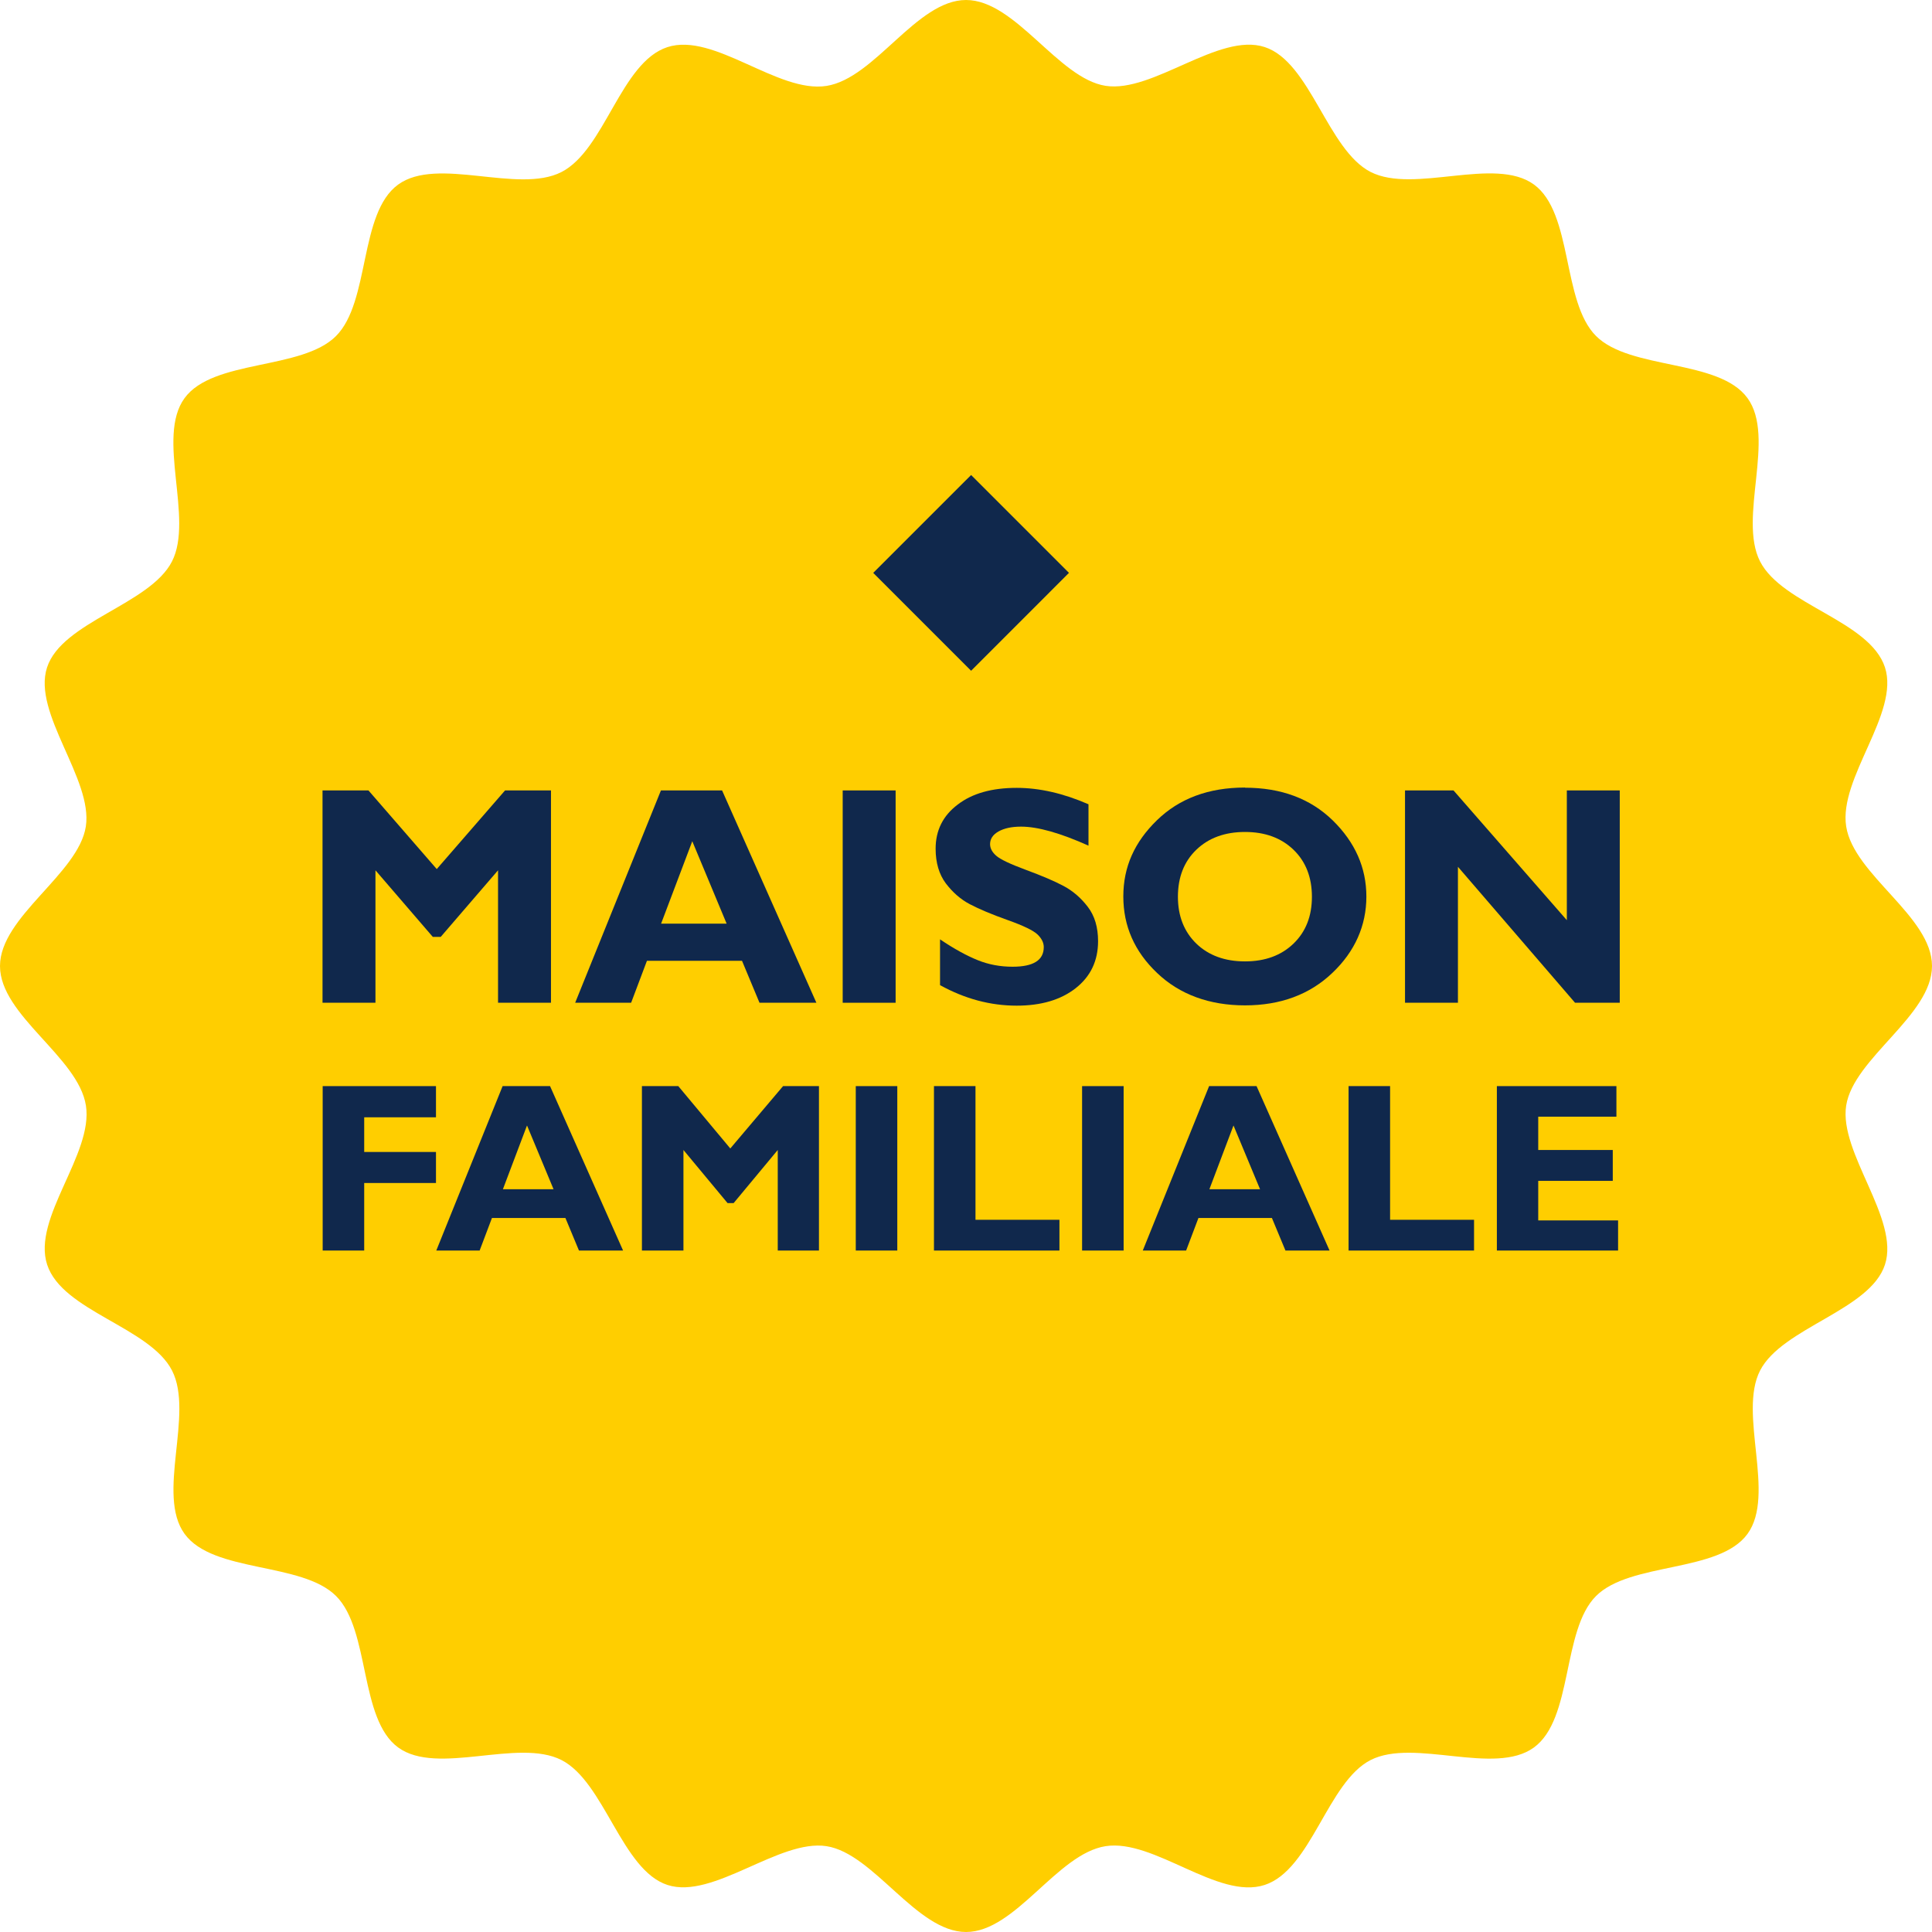
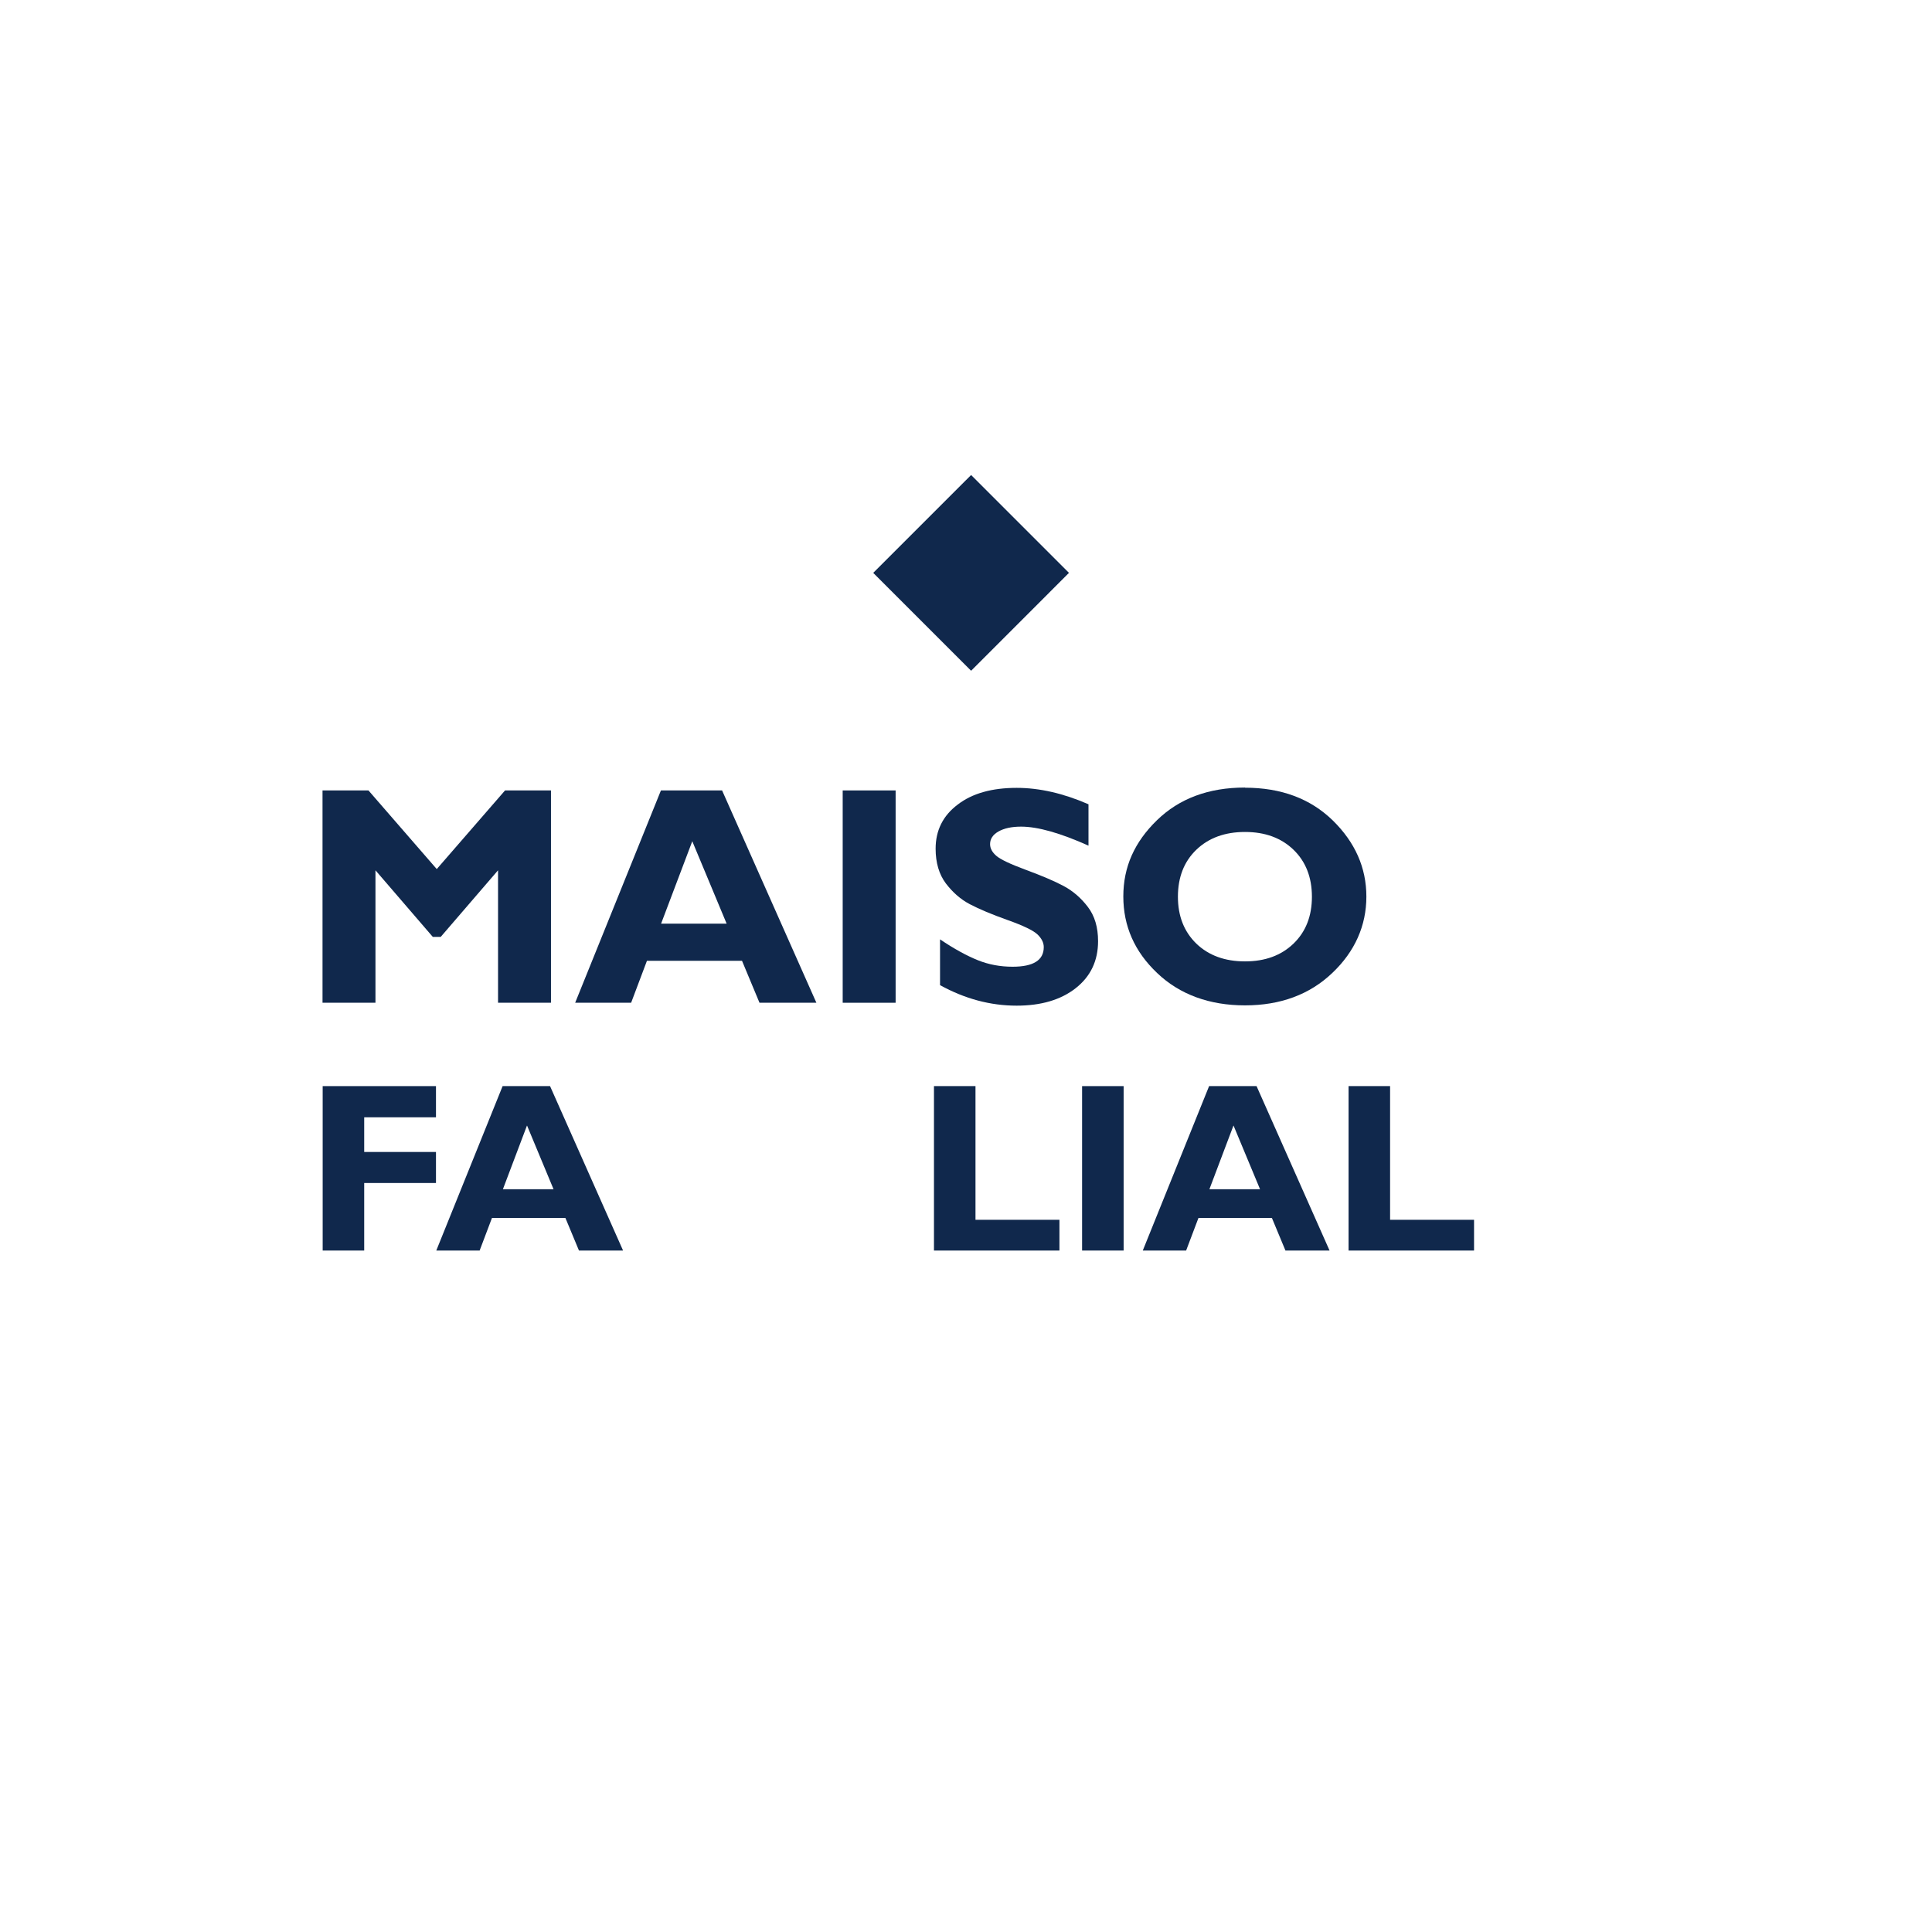
<svg xmlns="http://www.w3.org/2000/svg" width="112" height="112" viewBox="0 0 112 112" fill="none">
-   <path d="M112 56.003C112 58.866 107.454 61.344 107.025 64.09C106.597 66.835 110.137 70.661 109.273 73.313C108.41 75.965 103.311 76.959 102.032 79.455C100.752 81.952 102.957 86.647 101.305 88.921C99.653 91.194 94.51 90.535 92.523 92.523C90.535 94.51 91.2 99.647 88.921 101.305C86.641 102.963 81.977 100.746 79.455 102.032C76.959 103.305 76.014 108.392 73.313 109.273C70.611 110.155 66.903 106.584 64.09 107.025C61.276 107.466 58.873 112 56.003 112C53.134 112 50.662 107.454 47.917 107.025C45.171 106.597 41.346 110.137 38.694 109.273C36.041 108.41 35.048 103.311 32.551 102.032C30.029 100.746 25.359 102.957 23.086 101.305C20.812 99.653 21.471 94.51 19.483 92.523C17.496 90.535 12.36 91.2 10.701 88.921C9.043 86.641 11.26 81.977 9.975 79.455C8.689 76.934 3.615 76.014 2.733 73.313C1.851 70.611 5.422 66.903 4.981 64.09C4.54 61.276 0 58.866 0 56.003C0 53.14 4.546 50.662 4.975 47.917C5.403 45.171 1.863 41.346 2.727 38.694C3.59 36.041 8.689 35.048 9.968 32.551C11.248 30.054 9.043 25.359 10.695 23.086C12.347 20.812 17.49 21.471 19.477 19.483C21.465 17.496 20.8 12.36 23.079 10.701C25.359 9.043 30.023 11.26 32.545 9.975C35.066 8.689 35.986 3.615 38.687 2.733C41.389 1.851 45.097 5.422 47.91 4.981C50.724 4.54 53.134 0 56.003 0C58.873 0 61.344 4.546 64.09 4.975C66.835 5.403 70.661 1.863 73.313 2.727C75.965 3.59 76.959 8.689 79.455 9.968C81.977 11.254 86.647 9.043 88.921 10.695C91.194 12.347 90.535 17.49 92.523 19.477C94.51 21.465 99.647 20.8 101.305 23.079C102.963 25.359 100.746 30.023 102.032 32.545C103.317 35.066 108.392 35.986 109.273 38.687C110.137 41.339 106.584 45.097 107.025 47.91C107.466 50.724 112 53.127 112 55.997V56.003Z" fill="#FFCE00" />
  <path d="M61.969 33.21L56.296 27.537L50.622 33.21L56.296 38.884L61.969 33.21Z" fill="#10284C" />
  <path d="M25.319 50.381L29.278 45.822H31.941V58.131H28.872V50.452L25.548 54.313H25.09L21.766 50.452V58.131H18.697V45.822H21.36L25.319 50.381Z" fill="#10284C" />
  <path d="M41.86 45.822L47.327 58.131H44.029L43.015 55.698H37.504L36.587 58.131H33.343L38.315 45.822H41.869H41.86ZM42.124 53.546L40.132 48.767L38.324 53.546H42.124Z" fill="#10284C" />
-   <path d="M51.92 45.822V58.131H48.852V45.822H51.92Z" fill="#10284C" />
+   <path d="M51.92 45.822V58.131H48.852V45.822H51.92" fill="#10284C" />
  <path d="M63.101 46.616V49.023C61.469 48.292 60.164 47.921 59.194 47.921C58.639 47.921 58.207 48.018 57.881 48.203C57.554 48.389 57.396 48.635 57.396 48.935C57.396 49.173 57.51 49.394 57.748 49.605C57.987 49.817 58.56 50.09 59.468 50.425C60.376 50.76 61.108 51.069 61.655 51.36C62.201 51.651 62.669 52.056 63.065 52.577C63.462 53.097 63.656 53.758 63.656 54.561C63.656 55.698 63.224 56.606 62.36 57.285C61.496 57.964 60.35 58.299 58.939 58.299C57.413 58.299 55.932 57.902 54.495 57.109V54.455C55.315 55.01 56.047 55.407 56.682 55.663C57.316 55.919 57.987 56.042 58.701 56.042C59.909 56.042 60.508 55.663 60.508 54.904C60.508 54.649 60.385 54.402 60.147 54.173C59.909 53.943 59.327 53.661 58.41 53.335C57.493 53.009 56.761 52.7 56.223 52.418C55.685 52.136 55.227 51.73 54.83 51.21C54.442 50.69 54.239 50.02 54.239 49.2C54.239 48.142 54.663 47.286 55.518 46.643C56.364 45.99 57.51 45.673 58.939 45.673C60.253 45.673 61.646 45.99 63.101 46.625V46.616Z" fill="#10284C" />
  <path d="M72.173 45.664C74.272 45.664 75.965 46.299 77.261 47.56C78.557 48.83 79.21 50.302 79.21 51.977C79.21 53.653 78.548 55.16 77.234 56.404C75.921 57.656 74.228 58.282 72.173 58.282C70.119 58.282 68.391 57.656 67.086 56.412C65.772 55.169 65.12 53.688 65.12 51.968C65.12 50.249 65.772 48.812 67.068 47.551C68.364 46.29 70.066 45.655 72.173 45.655V45.664ZM72.173 55.733C73.337 55.733 74.272 55.389 74.986 54.702C75.7 54.014 76.053 53.106 76.053 51.986C76.053 50.866 75.7 49.949 74.986 49.261C74.272 48.574 73.337 48.23 72.173 48.23C71.01 48.23 70.066 48.574 69.352 49.261C68.638 49.949 68.285 50.857 68.285 51.986C68.285 53.115 68.647 54.014 69.352 54.702C70.066 55.389 71.01 55.733 72.173 55.733Z" fill="#10284C" />
-   <path d="M93.899 45.822V58.131H91.307L84.518 50.249V58.131H81.45V45.822H84.262L90.831 53.344V45.822H93.899Z" fill="#10284C" />
  <path d="M25.274 64.771H21.113V66.781H25.274V68.58H21.113V72.495H18.706V62.963H25.274V64.762V64.771Z" fill="#10284C" />
  <path d="M36.12 72.495H33.563L32.778 70.608H28.519L27.805 72.495H25.292L29.137 62.963H31.887L36.12 72.495ZM30.547 65.256L29.154 68.941H32.09L30.556 65.256H30.547Z" fill="#10284C" />
-   <path d="M47.494 72.495H45.087V66.666L42.53 69.744H42.177L39.62 66.666V72.495H37.213V62.963H39.321L42.336 66.578L45.395 62.963H47.476V72.495H47.494Z" fill="#10284C" />
-   <path d="M52.017 72.495H49.61V62.963H52.017V72.495Z" fill="#10284C" />
  <path d="M61.408 72.495H54.143V62.963H56.55V70.713H61.417V72.486L61.408 72.495Z" fill="#10284C" />
  <path d="M65.138 72.495H62.73V62.963H65.138V72.495Z" fill="#10284C" />
  <path d="M77.076 72.495H74.519L73.734 70.608H69.475L68.761 72.495H66.248L70.093 62.963H72.844L77.076 72.495ZM71.503 65.256L70.11 68.941H73.046L71.512 65.256H71.503Z" fill="#10284C" />
  <path d="M85.443 72.495H78.178V62.963H80.585V70.713H85.452V72.486L85.443 72.495Z" fill="#10284C" />
-   <path d="M93.802 72.495H86.775V62.963H93.705V64.735H89.173V66.666H93.494V68.456H89.173V70.749H93.802V72.495Z" fill="#10284C" />
</svg>